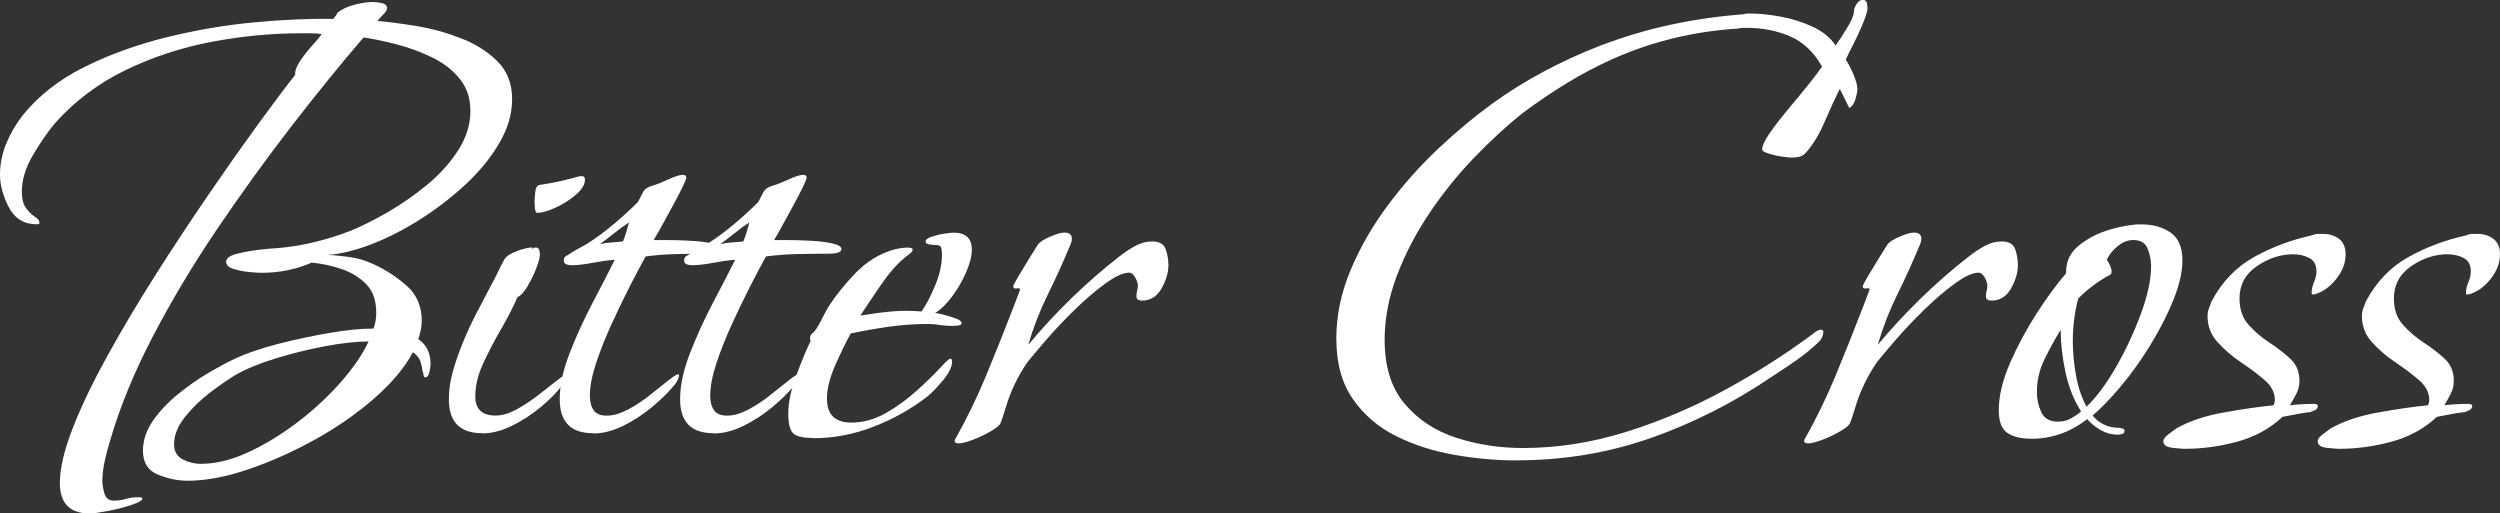
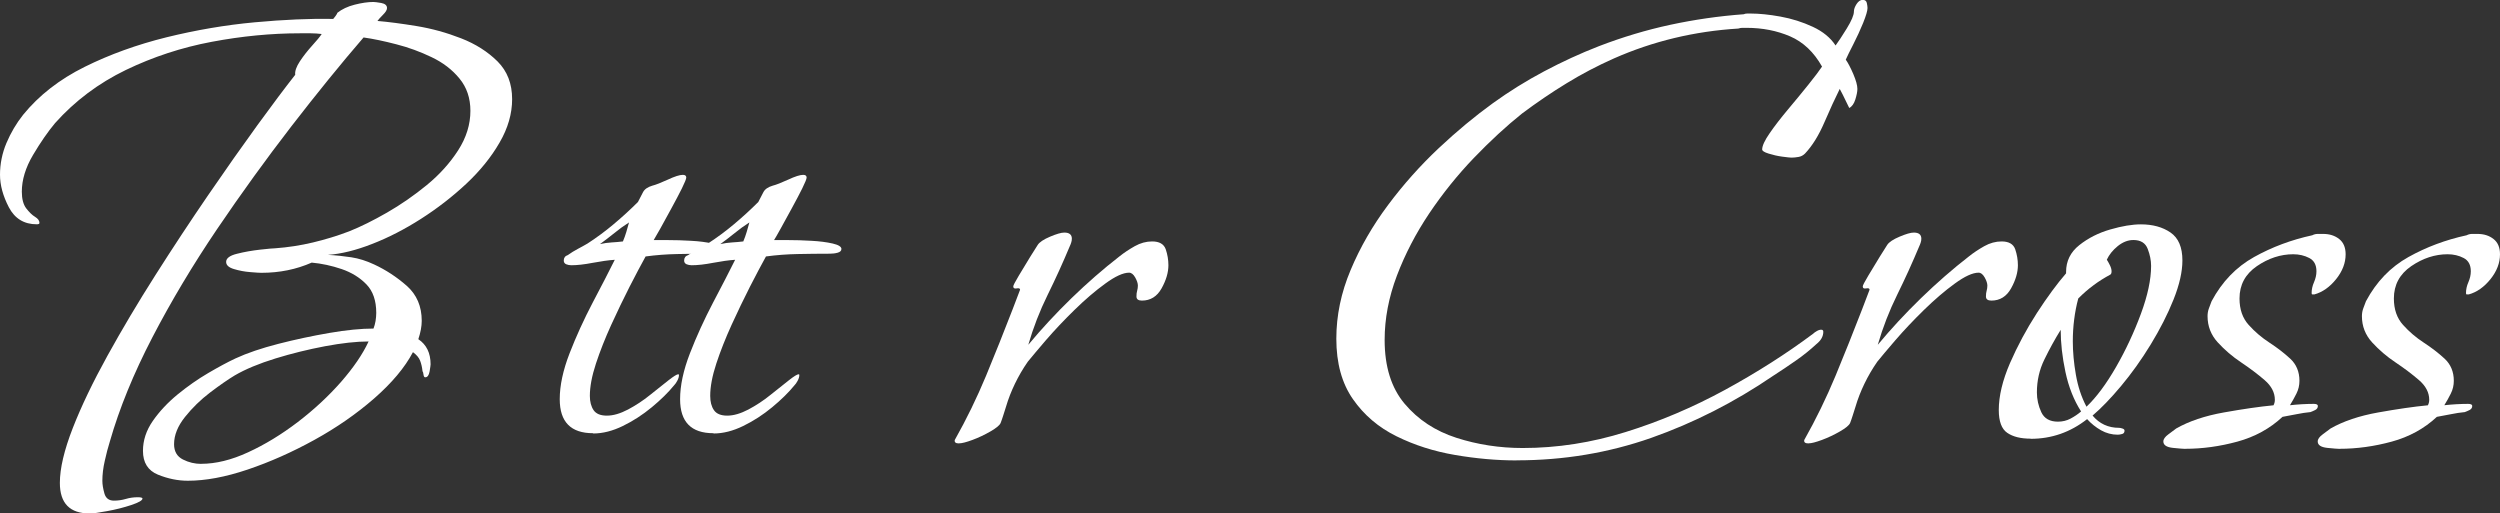
<svg xmlns="http://www.w3.org/2000/svg" id="_レイヤー_2" data-name="レイヤー 2" width="352.89" height="72.48" viewBox="0 0 352.89 72.48">
  <rect x="0" y="0" width="352.89" height="72.48" fill="#333333" stroke="none" />
  <g id="_画像" data-name="画像">
    <g>
      <path d="m12.67,72.48c-2.82,0-4.22-1.44-4.22-4.32,0-2.05.61-4.62,1.82-7.73,1.21-3.1,2.85-6.51,4.9-10.22,2.05-3.71,4.3-7.5,6.77-11.38,2.46-3.87,4.94-7.63,7.44-11.28,2.5-3.65,4.82-6.94,6.96-9.89,2.14-2.94,3.92-5.31,5.33-7.1-.06-.51.16-1.15.67-1.92.51-.77,1.09-1.5,1.73-2.21.64-.7,1.09-1.25,1.34-1.63-.51-.06-1.02-.1-1.54-.1h-1.54c-4.03,0-8.18.4-12.43,1.2-4.26.8-8.3,2.13-12.14,3.98-3.84,1.86-7.17,4.35-9.98,7.49-1.02,1.22-2.06,2.72-3.12,4.51-1.06,1.79-1.58,3.52-1.58,5.18,0,1.02.21,1.81.62,2.35.42.54.83.95,1.25,1.2.42.26.62.54.62.86,0,.13-.13.19-.38.19-1.79,0-3.1-.8-3.94-2.4-.83-1.6-1.25-3.13-1.25-4.61s.3-3.02.91-4.46c.61-1.44,1.39-2.77,2.35-3.98,2.24-2.75,5.14-5.01,8.69-6.77,3.55-1.76,7.41-3.15,11.57-4.18,4.16-1.02,8.3-1.73,12.43-2.11s7.82-.54,11.09-.48c.06-.06.18-.21.34-.43.16-.22.24-.37.24-.43.64-.51,1.46-.9,2.45-1.15.99-.25,1.87-.38,2.64-.38.19,0,.56.05,1.1.14.54.1.82.34.82.72,0,.26-.19.58-.58.96-.38.38-.64.67-.77.86,1.54.13,3.38.37,5.52.72,2.14.35,4.24.93,6.29,1.73,2.05.8,3.76,1.89,5.14,3.26,1.38,1.38,2.06,3.15,2.06,5.33,0,2.05-.59,4.1-1.78,6.14-1.18,2.05-2.75,3.98-4.7,5.81-1.95,1.82-4.08,3.47-6.38,4.94-2.3,1.47-4.61,2.66-6.91,3.55-2.3.9-4.38,1.41-6.24,1.54,1.15.06,2.26.18,3.31.34,1.06.16,2.13.5,3.22,1.01,1.66.77,3.2,1.78,4.61,3.02,1.41,1.25,2.11,2.9,2.11,4.94,0,.77-.16,1.63-.48,2.59,1.15.77,1.73,1.95,1.73,3.55,0,.13-.05.46-.14,1.01-.1.54-.3.82-.62.82-.13,0-.21-.13-.24-.38-.03-.25-.08-.42-.14-.48-.06-.58-.18-1.07-.34-1.49-.16-.42-.5-.82-1.01-1.2-1.15,2.18-2.98,4.35-5.47,6.53-2.5,2.18-5.31,4.13-8.45,5.86s-6.27,3.12-9.41,4.18c-3.14,1.06-5.95,1.58-8.45,1.58-1.41,0-2.82-.29-4.22-.86-1.41-.58-2.11-1.7-2.11-3.36,0-1.47.46-2.88,1.39-4.22.93-1.34,2.1-2.59,3.5-3.74,1.41-1.15,2.85-2.16,4.32-3.02,1.47-.86,2.75-1.55,3.84-2.06,1.66-.77,3.68-1.45,6.05-2.06,2.37-.61,4.77-1.12,7.2-1.54,2.43-.42,4.51-.62,6.24-.62.13-.32.22-.67.29-1.06.06-.38.1-.77.1-1.15,0-1.73-.46-3.07-1.39-4.03-.93-.96-2.1-1.68-3.5-2.16-1.41-.48-2.82-.78-4.22-.91-2.18.96-4.54,1.44-7.1,1.44-.26,0-.79-.03-1.58-.1-.8-.06-1.57-.21-2.3-.43-.74-.22-1.1-.56-1.1-1.01,0-.51.51-.9,1.54-1.15,1.02-.26,2.11-.45,3.26-.58,1.15-.13,1.86-.19,2.11-.19,1.79-.13,3.57-.4,5.33-.82,1.76-.42,3.47-.94,5.14-1.58,1.6-.64,3.38-1.52,5.33-2.64,1.95-1.12,3.82-2.42,5.62-3.89,1.79-1.47,3.26-3.1,4.42-4.9,1.15-1.79,1.73-3.65,1.73-5.57,0-1.79-.51-3.31-1.54-4.56-1.02-1.25-2.34-2.26-3.94-3.02-1.6-.77-3.26-1.38-4.99-1.82-1.73-.45-3.26-.77-4.61-.96-3.2,3.71-6.59,7.89-10.18,12.53-3.58,4.64-7.09,9.49-10.51,14.54-3.42,5.06-6.46,10.14-9.12,15.26-2.66,5.12-4.66,10.02-6,14.69-.26.83-.5,1.74-.72,2.74-.23.99-.34,1.94-.34,2.83,0,.51.1,1.1.29,1.78.19.67.64,1.01,1.34,1.01.58,0,1.14-.08,1.68-.24.54-.16,1.1-.24,1.68-.24.45,0,.67.06.67.19,0,.25-.53.56-1.58.91-1.06.35-2.19.64-3.41.86-1.22.22-2.02.34-2.4.34Zm15.74-7.01c2.05,0,4.26-.54,6.62-1.63,2.37-1.09,4.7-2.51,7.01-4.27,2.3-1.76,4.33-3.65,6.1-5.66,1.76-2.02,3.06-3.92,3.89-5.71-1.73,0-3.78.23-6.14.67-2.37.45-4.7,1.02-7.01,1.73-2.3.71-4.22,1.5-5.76,2.4-.96.58-2.11,1.38-3.46,2.4-1.34,1.02-2.53,2.18-3.55,3.46-1.02,1.28-1.54,2.56-1.54,3.84,0,1.02.42,1.74,1.25,2.16.83.42,1.69.62,2.59.62Z" fill="#fff" stroke-width="0" />
-       <path d="m68.06,61.15c-3.14,0-4.7-1.6-4.7-4.8,0-1.34.21-2.72.62-4.13.42-1.41.88-2.72,1.39-3.94.58-1.41,1.21-2.78,1.92-4.13.7-1.34,1.41-2.69,2.11-4.03.32-.58.62-1.17.91-1.78.29-.61.59-1.2.91-1.78.32-.45.93-.83,1.82-1.15.9-.32,1.6-.48,2.11-.48.06,0,.03.03-.1.1.06,0,.1.03.1.1.13-.13.29-.19.48-.19.25,0,.42.11.48.34.06.23.1.43.1.62,0,.45-.18,1.12-.53,2.02-.35.9-.77,1.74-1.25,2.54-.48.8-.94,1.3-1.39,1.49-.58,1.34-1.33,2.82-2.26,4.42-.93,1.6-1.78,3.22-2.54,4.85-.77,1.63-1.15,3.22-1.15,4.75,0,1.79.96,2.69,2.88,2.69.9,0,1.87-.29,2.93-.86,1.06-.58,2.09-1.26,3.12-2.06,1.02-.8,1.9-1.49,2.64-2.06.74-.58,1.2-.86,1.39-.86.06,0,.1.03.1.1,0,.26-.1.53-.29.82-.19.29-.35.5-.48.62-.77,1.02-1.79,2.06-3.07,3.12s-2.64,1.94-4.08,2.64c-1.44.7-2.83,1.06-4.18,1.06Zm7.78-31.1c-.19,0-.3-.24-.34-.72-.03-.48-.05-.78-.05-.91,0-.19.03-.61.1-1.25.06-.64.25-.99.58-1.06.9-.13,1.79-.29,2.69-.48.9-.19,1.79-.42,2.69-.67.13-.06.32-.1.58-.1.32,0,.48.16.48.48,0,.71-.43,1.43-1.3,2.16-.86.74-1.82,1.34-2.88,1.82s-1.91.72-2.54.72Z" fill="#fff" stroke-width="0" />
      <path d="m83.71,61.15c-3.14,0-4.7-1.6-4.7-4.8,0-1.92.46-4.08,1.39-6.48.93-2.4,2.02-4.78,3.26-7.15,1.25-2.37,2.29-4.38,3.12-6.05-.9.06-1.94.21-3.12.43-1.19.23-2.19.34-3.02.34-.26,0-.5-.05-.72-.14-.23-.1-.34-.27-.34-.53,0-.38.19-.64.58-.77.45-.32.91-.61,1.39-.86.48-.25.94-.51,1.39-.77,1.28-.83,2.51-1.74,3.7-2.74,1.18-.99,2.32-2.03,3.41-3.12.25-.51.5-.98.72-1.39.22-.42.66-.72,1.3-.91.51-.13,1.25-.42,2.21-.86.96-.45,1.66-.67,2.11-.67.32,0,.48.13.48.38,0,.19-.21.7-.62,1.54-.42.83-.91,1.78-1.49,2.83-.58,1.06-1.1,2.02-1.58,2.88-.48.86-.79,1.39-.91,1.58h2.06c.99,0,2.06.03,3.22.1,1.15.06,2.14.19,2.98.38.83.19,1.25.45,1.25.77,0,.26-.18.43-.53.53-.35.1-.72.14-1.1.14-1.54,0-3.06.02-4.56.05-1.5.03-2.99.14-4.46.34-.64,1.15-1.39,2.58-2.26,4.27-.86,1.7-1.73,3.49-2.59,5.38-.86,1.89-1.58,3.71-2.16,5.47-.58,1.76-.86,3.28-.86,4.56,0,.83.18,1.5.53,2.02.35.51.97.77,1.87.77s1.89-.29,2.98-.86c1.09-.58,2.13-1.26,3.12-2.06.99-.8,1.86-1.49,2.59-2.06.74-.58,1.2-.86,1.39-.86.06,0,.1.03.1.1,0,.26-.08.53-.24.82-.16.29-.3.5-.43.62-.83,1.02-1.89,2.06-3.17,3.12-1.28,1.06-2.64,1.94-4.08,2.64-1.44.7-2.83,1.06-4.18,1.06Zm.96-26.69c.58-.13,1.13-.21,1.68-.24.54-.03,1.07-.08,1.58-.14.19-.45.35-.9.48-1.34.13-.45.25-.9.38-1.34-.71.45-1.39.94-2.06,1.49-.67.54-1.36,1.07-2.06,1.58Z" fill="#fff" stroke-width="0" />
      <path d="m100.7,61.15c-3.14,0-4.7-1.6-4.7-4.8,0-1.92.46-4.08,1.39-6.48.93-2.4,2.02-4.78,3.26-7.15,1.25-2.37,2.29-4.38,3.12-6.05-.9.06-1.94.21-3.12.43-1.18.23-2.19.34-3.02.34-.26,0-.5-.05-.72-.14-.22-.1-.34-.27-.34-.53,0-.38.19-.64.58-.77.45-.32.91-.61,1.39-.86.48-.25.94-.51,1.39-.77,1.28-.83,2.51-1.74,3.7-2.74,1.18-.99,2.32-2.03,3.41-3.12.25-.51.5-.98.72-1.39.22-.42.66-.72,1.3-.91.51-.13,1.25-.42,2.21-.86.96-.45,1.66-.67,2.11-.67.32,0,.48.13.48.38,0,.19-.21.7-.62,1.54-.42.83-.91,1.78-1.49,2.83-.58,1.06-1.1,2.02-1.58,2.88-.48.86-.78,1.39-.91,1.58h2.06c.99,0,2.06.03,3.22.1,1.15.06,2.14.19,2.98.38.83.19,1.25.45,1.25.77,0,.26-.18.43-.53.53-.35.1-.72.14-1.1.14-1.54,0-3.06.02-4.56.05-1.5.03-2.99.14-4.46.34-.64,1.15-1.39,2.58-2.26,4.27-.86,1.7-1.73,3.49-2.59,5.38-.86,1.89-1.58,3.71-2.16,5.47-.58,1.76-.86,3.28-.86,4.56,0,.83.17,1.5.53,2.02.35.51.98.77,1.87.77s1.89-.29,2.98-.86c1.09-.58,2.13-1.26,3.12-2.06.99-.8,1.86-1.49,2.59-2.06.73-.58,1.2-.86,1.39-.86.06,0,.1.03.1.1,0,.26-.08.53-.24.82-.16.29-.3.5-.43.62-.83,1.02-1.89,2.06-3.17,3.12s-2.64,1.94-4.08,2.64c-1.44.7-2.83,1.06-4.18,1.06Zm.96-26.69c.58-.13,1.14-.21,1.68-.24.54-.03,1.07-.08,1.58-.14.19-.45.35-.9.48-1.34.13-.45.25-.9.38-1.34-.71.45-1.39.94-2.06,1.49-.67.54-1.36,1.07-2.06,1.58Z" fill="#fff" stroke-width="0" />
-       <path d="m114.72,61.82c-1.41,0-2.34-.23-2.78-.67-.45-.45-.67-1.38-.67-2.78,0-1.54.37-3.3,1.1-5.28.73-1.98,1.42-3.65,2.06-4.99,0-.06-.02-.11-.05-.14-.03-.03-.05-.08-.05-.14,0-.32.11-.58.34-.77.22-.19.4-.38.53-.58.32-.51.61-1.02.86-1.54.26-.51.51-.99.77-1.44,1.09-1.73,2.42-3.39,3.98-4.99,1.57-1.6,3.34-2.69,5.33-3.26.7-.19,1.38-.29,2.02-.29.13,0,.27.02.43.05.16.03.24.11.24.24,0,.19-.18.42-.53.67-.35.26-.59.45-.72.58-1.02.83-2.13,2.11-3.31,3.84-1.18,1.73-2.13,3.14-2.83,4.22,1.47-.25,2.93-.45,4.37-.58,1.44-.13,2.86-.13,4.27,0,.7-1.02,1.36-2.29,1.97-3.79.61-1.5.91-2.9.91-4.18,0-.7-.08-1.12-.24-1.25-.16-.13-.53-.19-1.1-.19-.13,0-.32-.03-.58-.1-.26-.06-.38-.19-.38-.38,0-.25.29-.48.86-.67.58-.19,1.18-.34,1.82-.43.64-.1,1.06-.14,1.25-.14,1.73,0,2.59.8,2.59,2.4,0,.9-.27,1.97-.82,3.22-.54,1.25-1.22,2.4-2.02,3.46-.8,1.06-1.58,1.81-2.35,2.26.19,0,.59.08,1.2.24.61.16,1.18.34,1.73.53.54.19.82.42.82.67,0,.19-.19.3-.58.34-.38.03-.64.05-.77.05-.58,0-1.15-.05-1.73-.14-.58-.1-1.15-.14-1.73-.14-1.79,0-3.6.13-5.42.38-1.82.26-3.63.58-5.42.96-.64,1.15-1.36,2.62-2.16,4.42-.8,1.79-1.2,3.39-1.2,4.8,0,2.24,1.15,3.36,3.46,3.36,1.66,0,3.28-.45,4.85-1.34,1.57-.9,3.02-1.95,4.37-3.17,1.34-1.21,2.43-2.27,3.26-3.17.83-.9,1.31-1.34,1.44-1.34.19,0,.29.13.29.38,0,.77-.45,1.68-1.34,2.74-.9,1.06-1.63,1.81-2.21,2.26-2.24,1.73-4.75,3.14-7.54,4.22-2.78,1.09-5.65,1.63-8.59,1.63Z" fill="#fff" stroke-width="0" />
      <path d="m135.35,62.59c-.45,0-.64-.16-.58-.48,1.66-2.94,3.13-5.97,4.42-9.07,1.28-3.1,2.53-6.22,3.74-9.36l1.06-2.78c0-.19-.16-.25-.48-.19-.32.06-.48-.03-.48-.29,0-.13.25-.62.77-1.49.51-.86,1.06-1.76,1.63-2.69.58-.93.93-1.49,1.06-1.68.25-.38.83-.77,1.73-1.15.9-.38,1.57-.58,2.02-.58.7,0,1.06.29,1.06.86,0,.19-.03.38-.1.58-.06.19-.13.35-.19.48-.96,2.3-2,4.59-3.12,6.86-1.12,2.27-2.03,4.62-2.74,7.06,1.86-2.24,3.89-4.43,6.1-6.58,2.21-2.14,4.46-4.11,6.77-5.9.64-.51,1.36-.99,2.16-1.44.8-.45,1.62-.67,2.45-.67,1.02,0,1.66.37,1.92,1.1.25.74.38,1.49.38,2.26,0,1.02-.32,2.11-.96,3.26-.64,1.15-1.57,1.73-2.78,1.73-.51,0-.77-.19-.77-.58,0-.32.03-.59.1-.82.06-.22.1-.46.1-.72,0-.32-.13-.7-.38-1.15-.26-.45-.54-.67-.86-.67-.83,0-1.95.51-3.36,1.54-1.41,1.02-2.87,2.27-4.37,3.74-1.5,1.47-2.85,2.9-4.03,4.27-1.18,1.38-2.03,2.39-2.54,3.02-.71,1.02-1.31,2.06-1.82,3.12-.51,1.06-.93,2.13-1.25,3.22-.13.38-.26.78-.38,1.2-.13.42-.26.78-.38,1.1-.13.32-.61.72-1.44,1.2-.83.48-1.68.88-2.54,1.2-.86.32-1.49.48-1.87.48Z" fill="#fff" stroke-width="0" />
      <path d="m214.07,64.99c-2.82,0-5.71-.26-8.69-.77-2.98-.51-5.73-1.39-8.26-2.64-2.53-1.25-4.58-2.99-6.14-5.23-1.57-2.24-2.35-5.09-2.35-8.54,0-3.26.67-6.5,2.02-9.7,1.34-3.2,3.1-6.25,5.28-9.17,2.17-2.91,4.56-5.58,7.15-8.02,2.59-2.43,5.14-4.54,7.63-6.34,2.3-1.66,4.72-3.17,7.25-4.51,2.53-1.34,5.1-2.53,7.73-3.55,3.33-1.28,6.69-2.29,10.08-3.02,3.39-.73,6.85-1.23,10.37-1.49.13-.06.29-.1.48-.1h.48c1.21,0,2.62.14,4.22.43,1.6.29,3.12.77,4.56,1.44,1.44.67,2.51,1.55,3.22,2.64.38-.51.91-1.31,1.58-2.4.67-1.09,1.01-1.89,1.01-2.4,0-.32.13-.67.38-1.06.25-.38.54-.58.86-.58s.51.14.58.43c.06.29.1.53.1.72,0,.38-.21,1.09-.62,2.11-.42,1.02-.88,2.03-1.39,3.02-.51.99-.86,1.71-1.06,2.16.32.45.67,1.12,1.06,2.02.38.9.58,1.6.58,2.11,0,.38-.1.88-.29,1.49-.19.61-.48,1.01-.86,1.2-.77-1.6-1.22-2.5-1.34-2.69-.64,1.28-1.36,2.85-2.16,4.7-.8,1.86-1.71,3.33-2.74,4.42-.26.26-.56.42-.91.48-.35.06-.69.1-1.01.1-.19,0-.62-.05-1.3-.14s-1.31-.24-1.92-.43c-.61-.19-.91-.38-.91-.58,0-.51.35-1.28,1.06-2.3.7-1.02,1.57-2.14,2.59-3.36,1.02-1.21,1.98-2.38,2.88-3.5.9-1.12,1.54-1.97,1.92-2.54-1.15-2.05-2.66-3.47-4.51-4.27-1.86-.8-3.91-1.2-6.14-1.2h-.58c-.19,0-.38.03-.58.1-6.21.38-12.06,1.79-17.57,4.22-2.3,1.02-4.53,2.19-6.67,3.5-2.15,1.31-4.24,2.74-6.29,4.27-2.24,1.79-4.51,3.89-6.82,6.29-2.3,2.4-4.4,5.01-6.29,7.82-1.89,2.82-3.41,5.75-4.56,8.78-1.15,3.04-1.73,6.06-1.73,9.07,0,3.78.94,6.78,2.83,9.02,1.89,2.24,4.32,3.84,7.3,4.8,2.98.96,6.1,1.44,9.36,1.44,4.86,0,9.71-.75,14.54-2.26,4.83-1.5,9.5-3.49,14.02-5.95,4.51-2.46,8.65-5.1,12.43-7.92.13-.13.3-.25.53-.38.22-.13.43-.19.62-.19s.29.1.29.29c0,.64-.32,1.22-.96,1.73-.9.83-1.87,1.62-2.93,2.35-1.06.74-2.13,1.46-3.22,2.16-5.44,3.71-11.17,6.62-17.18,8.74-6.02,2.11-12.35,3.17-19.01,3.17Z" fill="#fff" stroke-width="0" />
      <path d="m255.26,62.59c-.45,0-.64-.16-.58-.48,1.66-2.94,3.13-5.97,4.42-9.07,1.28-3.1,2.53-6.22,3.74-9.36l1.06-2.78c0-.19-.16-.25-.48-.19-.32.06-.48-.03-.48-.29,0-.13.25-.62.77-1.49.51-.86,1.06-1.76,1.63-2.69.58-.93.93-1.49,1.06-1.68.25-.38.83-.77,1.73-1.15.9-.38,1.57-.58,2.02-.58.7,0,1.06.29,1.06.86,0,.19-.03.38-.1.58-.06.19-.13.35-.19.48-.96,2.3-2,4.59-3.12,6.86-1.12,2.27-2.03,4.62-2.74,7.06,1.86-2.24,3.89-4.43,6.1-6.58,2.21-2.14,4.46-4.11,6.77-5.9.64-.51,1.36-.99,2.16-1.44.8-.45,1.62-.67,2.45-.67,1.02,0,1.66.37,1.92,1.1.25.74.38,1.49.38,2.26,0,1.02-.32,2.11-.96,3.26-.64,1.15-1.57,1.73-2.78,1.73-.51,0-.77-.19-.77-.58,0-.32.03-.59.1-.82.06-.22.1-.46.1-.72,0-.32-.13-.7-.38-1.15-.26-.45-.54-.67-.86-.67-.83,0-1.95.51-3.36,1.54-1.41,1.02-2.86,2.27-4.37,3.74-1.5,1.47-2.85,2.9-4.03,4.27-1.19,1.38-2.03,2.39-2.54,3.02-.71,1.02-1.31,2.06-1.82,3.12-.51,1.06-.93,2.13-1.25,3.22-.13.38-.26.78-.38,1.2-.13.42-.26.78-.38,1.1-.13.32-.61.72-1.44,1.2-.83.48-1.68.88-2.54,1.2-.86.32-1.49.48-1.87.48Z" fill="#fff" stroke-width="0" />
      <path d="m286.65,61.92c-1.41,0-2.51-.27-3.31-.82-.8-.54-1.2-1.62-1.2-3.22,0-1.98.53-4.19,1.58-6.62,1.06-2.43,2.32-4.78,3.79-7.06,1.47-2.27,2.85-4.14,4.13-5.62v-.19c0-1.54.62-2.8,1.87-3.79,1.25-.99,2.7-1.73,4.37-2.21,1.66-.48,3.1-.72,4.32-.72,1.66,0,3.06.38,4.18,1.15,1.12.77,1.68,2.08,1.68,3.94,0,1.6-.42,3.44-1.25,5.52-.83,2.08-1.91,4.19-3.22,6.34-1.31,2.15-2.71,4.1-4.18,5.86-1.47,1.76-2.82,3.15-4.03,4.18.96,1.15,2.21,1.73,3.74,1.73.13,0,.29.03.48.1.19.06.29.16.29.29,0,.26-.11.42-.34.48-.22.06-.43.1-.62.1-.83,0-1.62-.21-2.35-.62-.74-.42-1.39-.94-1.97-1.58-2.37,1.86-5.02,2.78-7.97,2.78Zm3.84-2.4c.64,0,1.23-.14,1.78-.43.54-.29,1.04-.62,1.49-1.01-1.03-1.6-1.76-3.46-2.21-5.57-.45-2.11-.67-4.1-.67-5.95-.83,1.34-1.6,2.74-2.3,4.18-.71,1.44-1.06,2.99-1.06,4.66,0,.96.21,1.89.62,2.78.42.9,1.2,1.34,2.35,1.34Zm4.03-2.11c1.41-1.34,2.8-3.22,4.18-5.62,1.38-2.4,2.54-4.9,3.5-7.49.96-2.59,1.44-4.85,1.44-6.77,0-.77-.16-1.57-.48-2.4-.32-.83-.99-1.25-2.02-1.25-.77,0-1.5.29-2.21.86-.71.58-1.22,1.22-1.54,1.92.13.19.27.45.43.77.16.32.24.61.24.86s-.06.42-.19.48c-.83.45-1.62.94-2.35,1.49-.74.54-1.46,1.17-2.16,1.87-.26.96-.45,1.95-.58,2.98-.13,1.02-.19,2.05-.19,3.07,0,1.47.14,3.04.43,4.7.29,1.67.78,3.17,1.49,4.51Z" fill="#fff" stroke-width="0" />
      <path d="m308.44,63.36c-.26,0-.83-.05-1.73-.14-.9-.1-1.34-.4-1.34-.91,0-.32.24-.66.72-1.01.48-.35.85-.62,1.1-.82,1.79-1.02,4.03-1.78,6.72-2.26,2.69-.48,5.02-.82,7.01-1.01.13-.25.19-.51.19-.77,0-1.02-.48-1.95-1.44-2.78-.96-.83-2.06-1.66-3.31-2.5-1.25-.83-2.35-1.78-3.31-2.83s-1.44-2.29-1.44-3.7c0-.38.06-.75.19-1.1.13-.35.25-.69.38-1.01,1.47-2.75,3.47-4.83,6-6.24,2.53-1.41,5.26-2.43,8.21-3.07.25-.13.51-.19.77-.19h.77c.9,0,1.65.24,2.26.72.61.48.91,1.2.91,2.16,0,1.22-.45,2.39-1.34,3.5-.9,1.12-1.92,1.84-3.07,2.16h-.29c-.06,0-.1-.06-.1-.19,0-.51.11-1.02.34-1.54.22-.51.34-1.02.34-1.54,0-.9-.34-1.52-1.01-1.87-.67-.35-1.43-.53-2.26-.53-1.79,0-3.5.56-5.14,1.68-1.63,1.12-2.45,2.64-2.45,4.56,0,1.54.43,2.78,1.3,3.74.86.96,1.84,1.79,2.93,2.5,1.09.71,2.06,1.46,2.93,2.26.86.8,1.3,1.84,1.3,3.12,0,.64-.14,1.25-.43,1.82s-.59,1.12-.91,1.63c.58-.06,1.14-.11,1.68-.14.54-.03,1.1-.05,1.68-.05.38,0,.58.1.58.29,0,.26-.13.45-.38.58-.26.13-.48.22-.67.29-.64.06-1.28.16-1.92.29-.64.13-1.31.26-2.02.38-1.79,1.67-3.92,2.83-6.38,3.5-2.46.67-4.91,1.01-7.34,1.01Z" fill="#fff" stroke-width="0" />
      <path d="m330.23,63.36c-.26,0-.83-.05-1.73-.14-.9-.1-1.34-.4-1.34-.91,0-.32.24-.66.72-1.01.48-.35.85-.62,1.1-.82,1.79-1.02,4.03-1.78,6.72-2.26,2.69-.48,5.02-.82,7.01-1.01.13-.25.19-.51.19-.77,0-1.02-.48-1.95-1.44-2.78-.96-.83-2.06-1.66-3.31-2.5-1.25-.83-2.35-1.78-3.31-2.83s-1.44-2.29-1.44-3.7c0-.38.06-.75.19-1.1.13-.35.25-.69.38-1.01,1.47-2.75,3.47-4.83,6-6.24,2.53-1.41,5.26-2.43,8.21-3.07.25-.13.51-.19.77-.19h.77c.9,0,1.65.24,2.26.72.61.48.91,1.2.91,2.16,0,1.22-.45,2.39-1.34,3.5-.9,1.12-1.92,1.84-3.07,2.16h-.29c-.06,0-.1-.06-.1-.19,0-.51.11-1.02.34-1.54.22-.51.34-1.02.34-1.54,0-.9-.34-1.52-1.01-1.87-.67-.35-1.43-.53-2.26-.53-1.79,0-3.5.56-5.14,1.68-1.63,1.12-2.45,2.64-2.45,4.56,0,1.54.43,2.78,1.3,3.74.86.96,1.84,1.79,2.93,2.5,1.09.71,2.06,1.46,2.93,2.26.86.8,1.3,1.84,1.3,3.12,0,.64-.14,1.25-.43,1.82s-.59,1.12-.91,1.63c.58-.06,1.14-.11,1.68-.14.54-.03,1.1-.05,1.68-.05.38,0,.58.1.58.29,0,.26-.13.45-.38.58-.26.13-.48.22-.67.29-.64.06-1.28.16-1.92.29-.64.13-1.31.26-2.02.38-1.79,1.67-3.92,2.83-6.38,3.5-2.46.67-4.91,1.01-7.34,1.01Z" fill="#fff" stroke-width="0" />
    </g>
  </g>
</svg>